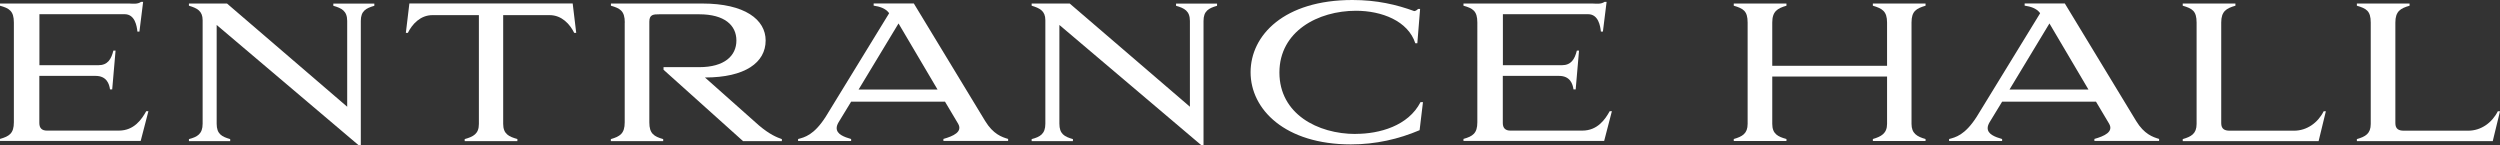
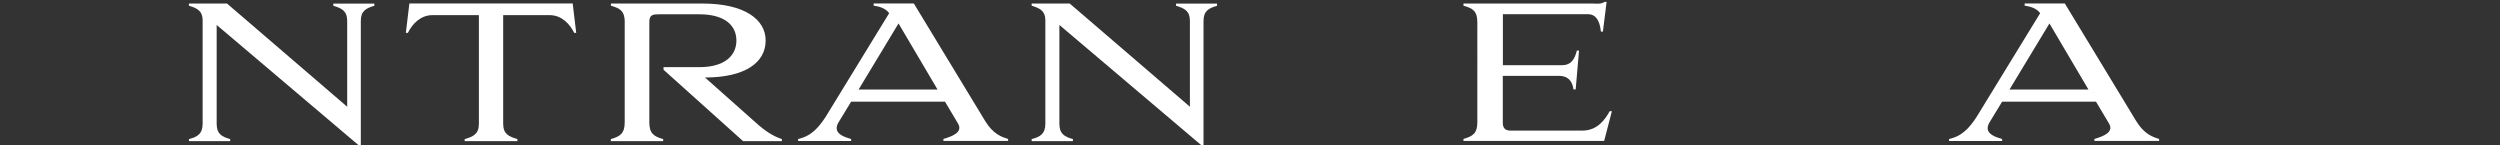
<svg xmlns="http://www.w3.org/2000/svg" id="_レイヤー_2" viewBox="0 0 297.46 17.27">
  <rect x="0" y="0" width="297.46" height="17.27" fill="#333333" stroke="none" />
  <g id="contents">
-     <path d="M4.69,1.69v6.07h7c1.12,0,1.54-.7,1.8-1.74h.26l-.4,4.62h-.26c-.09-.66-.4-1.61-1.72-1.61h-6.69v5.61c0,.62.33.9.9.9h8.56c1.83,0,2.73-1.36,3.26-2.31h.26l-.92,3.54H0v-.24c1.1-.31,1.65-.66,1.65-1.98V2.68C1.65,1.3,1.1.99,0,.68v-.26h15.36c.51.02,1.01.09,1.43-.2h.24l-.44,3.54h-.24c-.07-.66-.29-2.07-1.52-2.07H4.69Z" style="fill:#fff; stroke-width:0px;" />
    <path d="M42.95,17.27h-.29L25.78,2.97v11.75c0,1.21.59,1.54,1.61,1.83v.24h-4.91v-.24c1.01-.26,1.63-.62,1.63-1.83V2.4c0-1.1-.66-1.43-1.63-1.72v-.26h4.53l14.3,12.28V2.49c0-1.19-.66-1.52-1.65-1.8v-.26h4.88v.26c-1.01.29-1.61.62-1.61,1.8v14.79Z" style="fill:#fff; stroke-width:0px;" />
    <path d="M61.56,16.55v.24h-6.27v-.24c1.03-.29,1.69-.62,1.69-1.8V1.8h-5.52c-1.45,0-2.42,1.08-2.93,2.11h-.24l.42-3.5h19.43l.42,3.5h-.24c-.51-1.03-1.47-2.11-2.93-2.11h-5.52v12.94c0,1.19.66,1.52,1.69,1.8Z" style="fill:#fff; stroke-width:0px;" />
    <path d="M74.34,2.68c0-1.39-.57-1.69-1.65-2v-.26h10.89c5.04,0,7.52,1.91,7.52,4.4,0,2.62-2.44,4.4-7.22,4.4l6.42,5.7c1.3,1.1,2.16,1.43,2.73,1.63v.24h-4.62l-9.46-8.49v-.31h4.25c3.01,0,4.42-1.36,4.42-3.17s-1.41-3.12-4.42-3.12h-4.75c-.7,0-1.19.02-1.19.88v11.99c0,1.32.55,1.67,1.65,1.98v.24h-6.23v-.24c1.08-.31,1.65-.66,1.65-1.98V2.68Z" style="fill:#fff; stroke-width:0px;" />
    <path d="M112.4,12.1h-11.13l-1.5,2.46c-.15.26-.22.48-.22.68,0,.73.88,1.06,1.72,1.3v.24h-6.31v-.24c.75-.2,1.87-.44,3.28-2.64l7.55-12.32-.04-.07c-.42-.53-1.08-.73-1.8-.84v-.26h4.78l8.49,13.99c.95,1.56,1.98,1.91,2.73,2.13v.24h-7.7v-.24c1.17-.33,2.33-.84,1.74-1.83l-1.56-2.62ZM102.15,10.65h9.4l-4.64-7.86-4.75,7.86Z" style="fill:#fff; stroke-width:0px;" />
    <path d="M143.22,17.27h-.29l-16.88-14.3v11.75c0,1.21.59,1.54,1.61,1.83v.24h-4.91v-.24c1.01-.26,1.63-.62,1.63-1.83V2.4c0-1.1-.66-1.43-1.63-1.72v-.26h4.53l14.3,12.28V2.49c0-1.19-.66-1.52-1.65-1.8v-.26h4.88v.26c-1.01.29-1.61.62-1.61,1.8v14.79Z" style="fill:#fff; stroke-width:0px;" />
-     <path d="M161.3,15.93c2.84,0,6.27-.95,7.72-3.78h.29l-.4,3.34c-2.49,1.06-5.21,1.69-8.18,1.69-7.83,0-11.93-4.16-11.93-8.58s4-8.6,12.12-8.6c2.9,0,5.24.55,7.35,1.32.13,0,.33-.11.46-.26h.24l-.33,4.09h-.24c-.86-2.66-4-3.87-7.06-3.87-4.51,0-9.11,2.44-9.11,7.35s4.53,7.31,9.07,7.31Z" style="fill:#fff; stroke-width:0px;" />
    <path d="M178.82,1.69v6.07h7c1.12,0,1.54-.7,1.8-1.74h.26l-.4,4.62h-.26c-.09-.66-.4-1.61-1.72-1.61h-6.69v5.61c0,.62.33.9.9.9h8.56c1.83,0,2.73-1.36,3.26-2.31h.26l-.92,3.54h-16.74v-.24c1.1-.31,1.65-.66,1.65-1.98V2.68c0-1.39-.55-1.69-1.65-2v-.26h15.36c.51.02,1.01.09,1.43-.2h.24l-.44,3.54h-.24c-.07-.66-.29-2.07-1.52-2.07h-10.14Z" style="fill:#fff; stroke-width:0px;" />
-     <path d="M229.11.42v.26c-1.1.33-1.67.64-1.67,2v12.06c0,1.14.66,1.52,1.67,1.8v.24h-6.27v-.24c.99-.29,1.69-.66,1.69-1.8v-5.63h-13.66v5.63c0,1.19.66,1.52,1.69,1.8v.24h-6.27v-.24c1.01-.29,1.65-.64,1.65-1.8V2.68c0-1.39-.53-1.67-1.65-2v-.26h6.27v.26c-1.06.31-1.69.66-1.69,2v5.15h13.66V2.68c0-1.36-.59-1.67-1.69-2v-.26h6.27Z" style="fill:#fff; stroke-width:0px;" />
    <path d="M249.35,12.1h-11.13l-1.5,2.46c-.15.26-.22.48-.22.68,0,.73.88,1.06,1.72,1.3v.24h-6.31v-.24c.75-.2,1.87-.44,3.28-2.64l7.55-12.32-.04-.07c-.42-.53-1.08-.73-1.8-.84v-.26h4.78l8.49,13.99c.95,1.56,1.98,1.91,2.73,2.13v.24h-7.7v-.24c1.17-.33,2.33-.84,1.74-1.83l-1.56-2.62ZM239.09,10.65h9.4l-4.64-7.86-4.75,7.86Z" style="fill:#fff; stroke-width:0px;" />
-     <path d="M275.88,16.79h-16.17v-.24c1.01-.29,1.65-.64,1.65-1.8V2.68c0-1.39-.53-1.67-1.65-2v-.26h6.27v.26c-1.08.31-1.69.66-1.69,2v11.97c0,.7.4.9,1.01.9h7.66c1.5,0,2.82-.92,3.52-2.31h.26l-.86,3.54Z" style="fill:#fff; stroke-width:0px;" />
-     <path d="M296.6,16.79h-16.17v-.24c1.01-.29,1.65-.64,1.65-1.8V2.68c0-1.39-.53-1.67-1.65-2v-.26h6.27v.26c-1.08.31-1.69.66-1.69,2v11.97c0,.7.4.9,1.01.9h7.66c1.5,0,2.82-.92,3.52-2.31h.26l-.86,3.54Z" style="fill:#fff; stroke-width:0px;" />
  </g>
</svg>